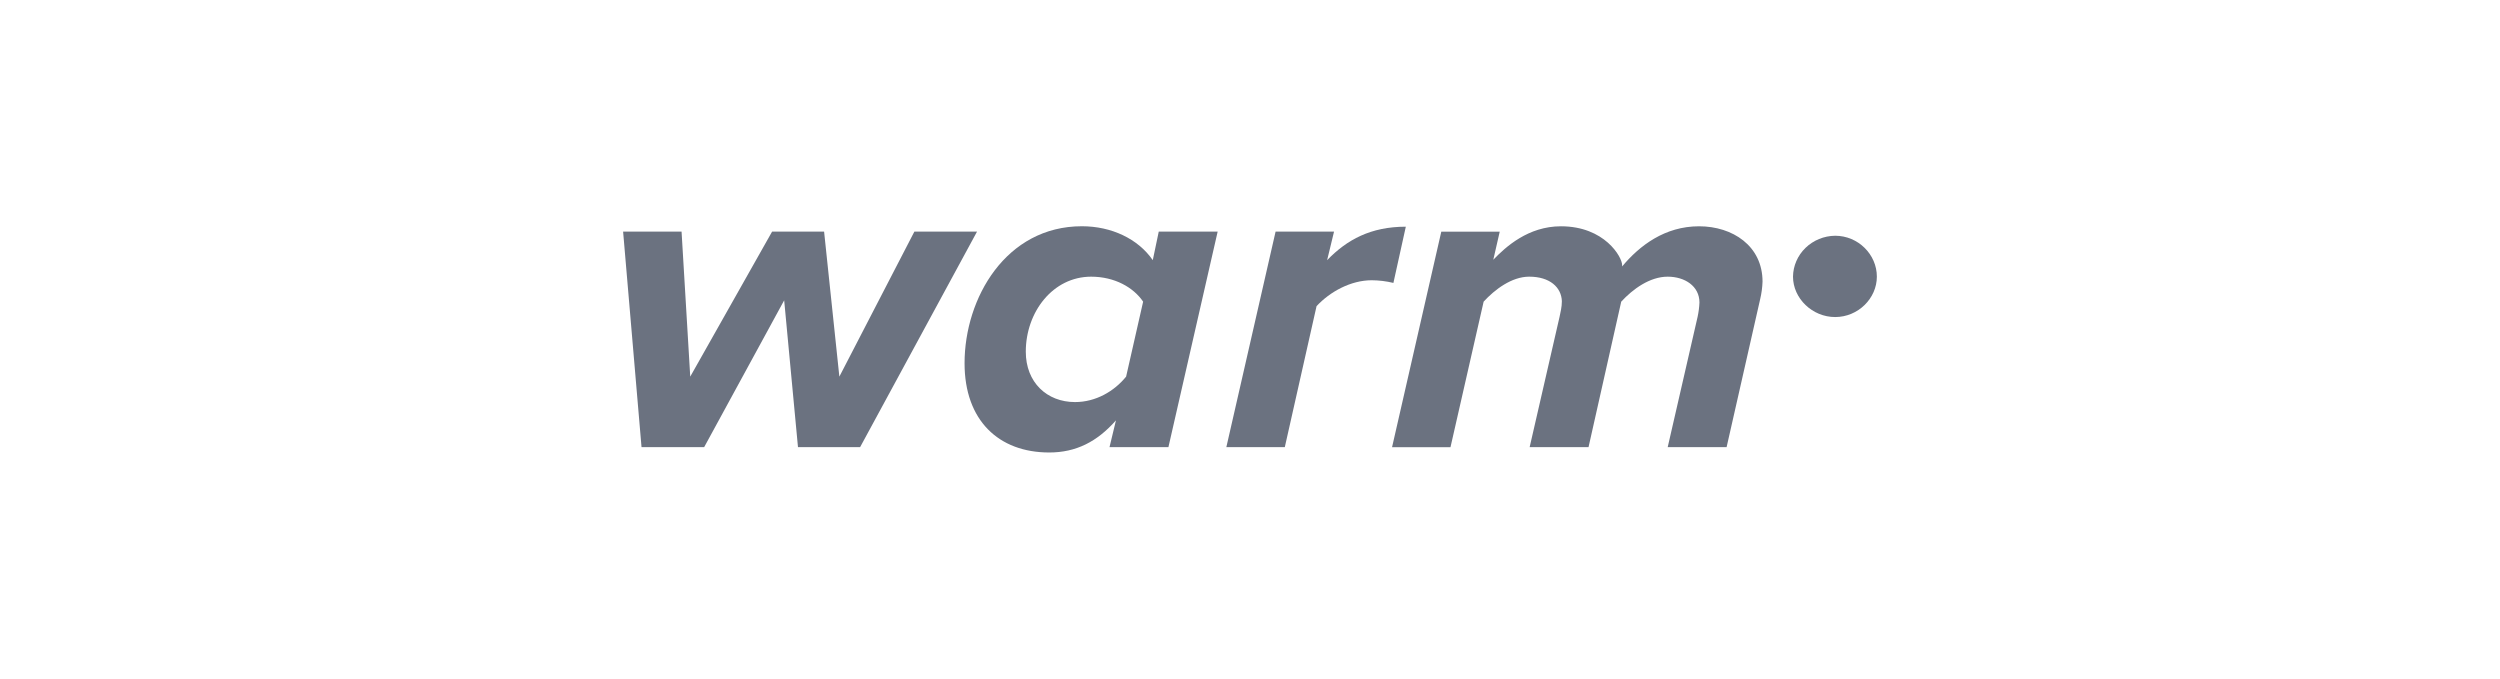
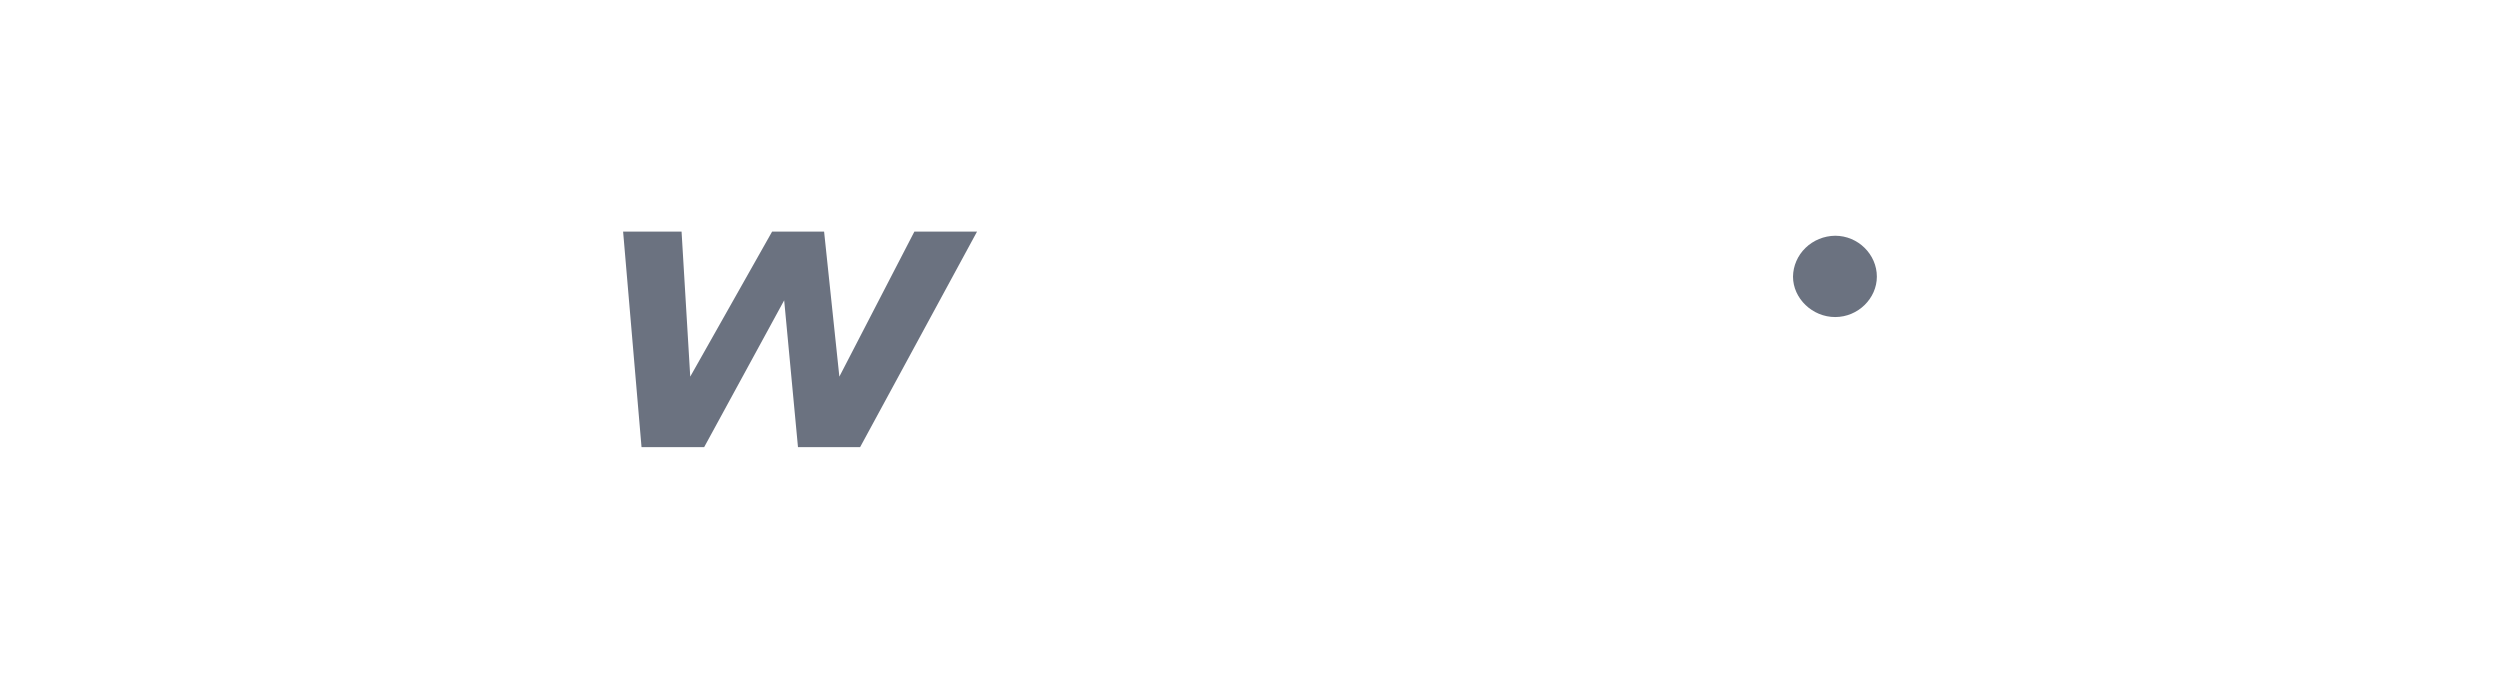
<svg xmlns="http://www.w3.org/2000/svg" width="221" height="60" viewBox="0 0 221 60" fill="none">
  <g clip-path="url(#clip0_120_1849)">
    <path d="M70.541 39.527L69.321 26.549L62.248 39.527H56.711L55.083 20.474H60.25L61.017 33.294L68.254 20.474H72.85L74.199 33.294L80.831 20.474H86.37L76.034 39.527H70.541Z" fill="#6B7280" />
-     <path d="M102.434 20.474H107.641L103.288 39.527H98.081L98.65 37.16C96.983 39.054 95.112 40 92.752 40C88.278 40 85.267 37.16 85.267 32.111C85.267 26.351 88.928 20 95.641 20C98.244 20 100.603 21.105 101.905 22.998L102.434 20.474ZM95.032 35.543C96.863 35.543 98.49 34.595 99.548 33.294L101.053 26.667C100.199 25.405 98.531 24.458 96.456 24.458C93.08 24.458 90.68 27.575 90.68 31.086C90.678 33.806 92.549 35.543 95.032 35.543Z" fill="#6B7280" />
-     <path d="M108.409 39.527L112.762 20.474H117.929L117.318 22.999C119.072 21.184 121.183 20.04 124.274 20.04L123.177 25.01C122.552 24.858 121.91 24.779 121.265 24.774C119.393 24.774 117.563 25.799 116.384 27.061L113.577 39.527H108.409Z" fill="#6B7280" />
-     <path d="M147.425 39.527L150.068 28.009C150.158 27.593 150.213 27.17 150.232 26.745C150.232 25.287 148.929 24.458 147.425 24.458C145.838 24.458 144.333 25.562 143.316 26.667L140.426 39.527H135.221L137.865 28.009C137.946 27.614 138.069 27.14 138.069 26.626C138.028 25.404 137.01 24.457 135.18 24.457C133.634 24.457 132.129 25.601 131.153 26.666L128.223 39.531H123.058L127.41 20.479H132.576L132.007 22.963C133.104 21.819 135.098 20.004 137.986 20.004C141.851 20.004 143.397 22.726 143.397 23.437V23.555C144.943 21.701 147.18 20.004 150.195 20.004C153.165 20.004 155.808 21.741 155.808 24.895C155.79 25.414 155.72 25.929 155.601 26.435L152.632 39.527H147.425Z" fill="#6B7280" />
    <path d="M158.502 24.455C158.514 23.5 158.911 22.587 159.607 21.912C160.304 21.236 161.245 20.851 162.23 20.84C164.257 20.84 165.914 22.492 165.914 24.455C165.914 26.375 164.257 28.027 162.23 28.027C160.204 28.027 158.502 26.375 158.502 24.455Z" fill="#6B7280" />
  </g>
  <defs>
    <clipPath id="clip0_120_1849">
      <rect width="110.833" height="20" fill="white" transform="translate(55.083 20)" />
    </clipPath>
  </defs>
</svg>